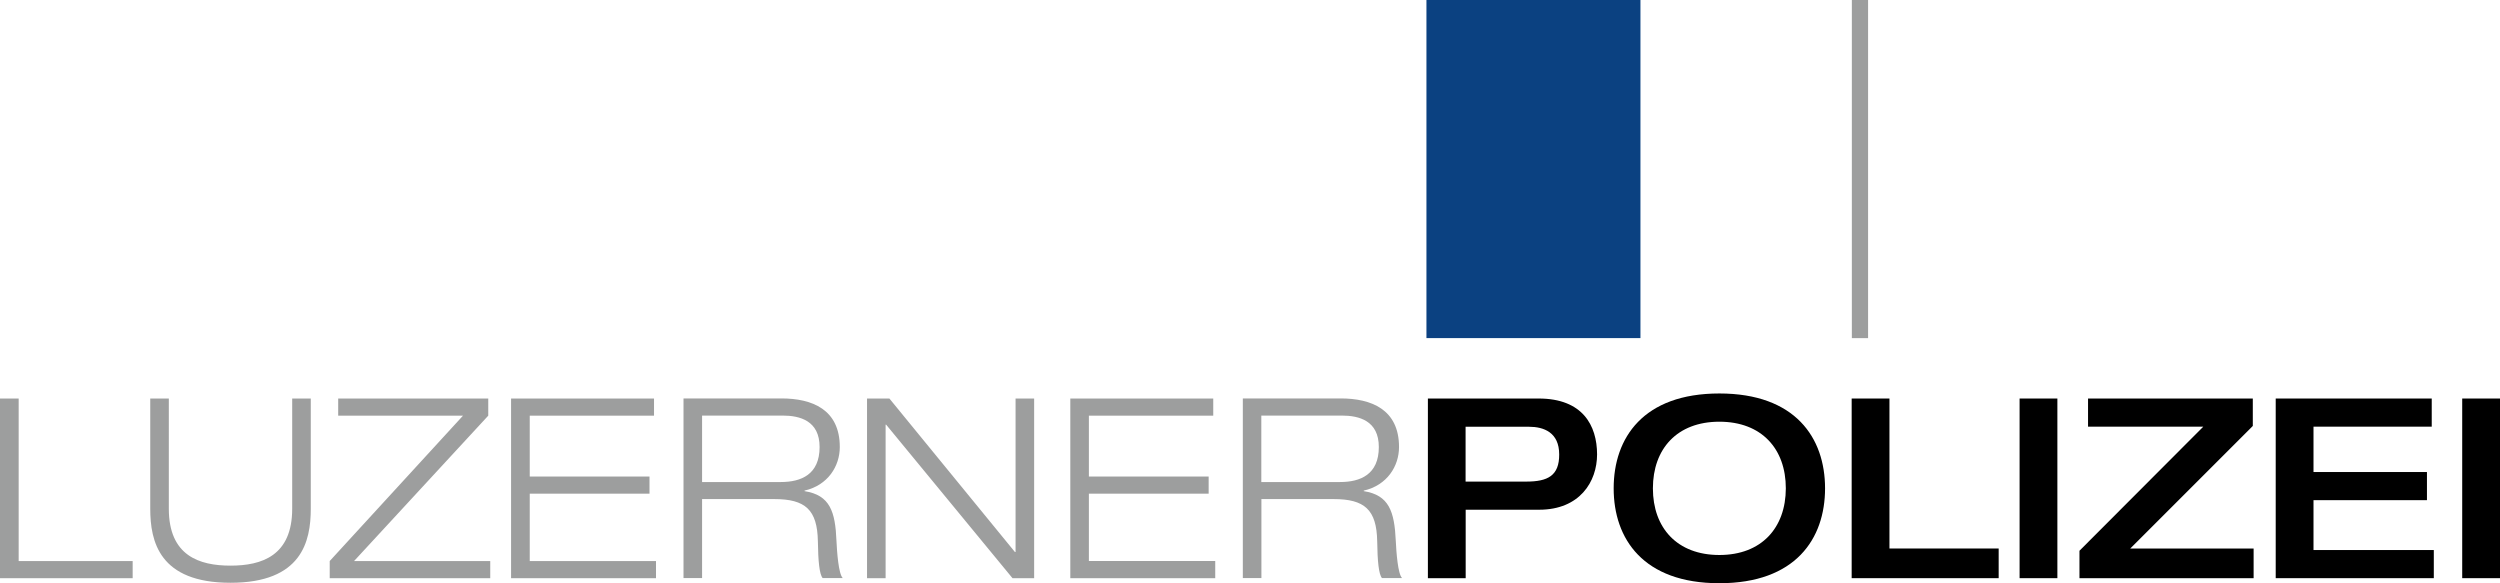
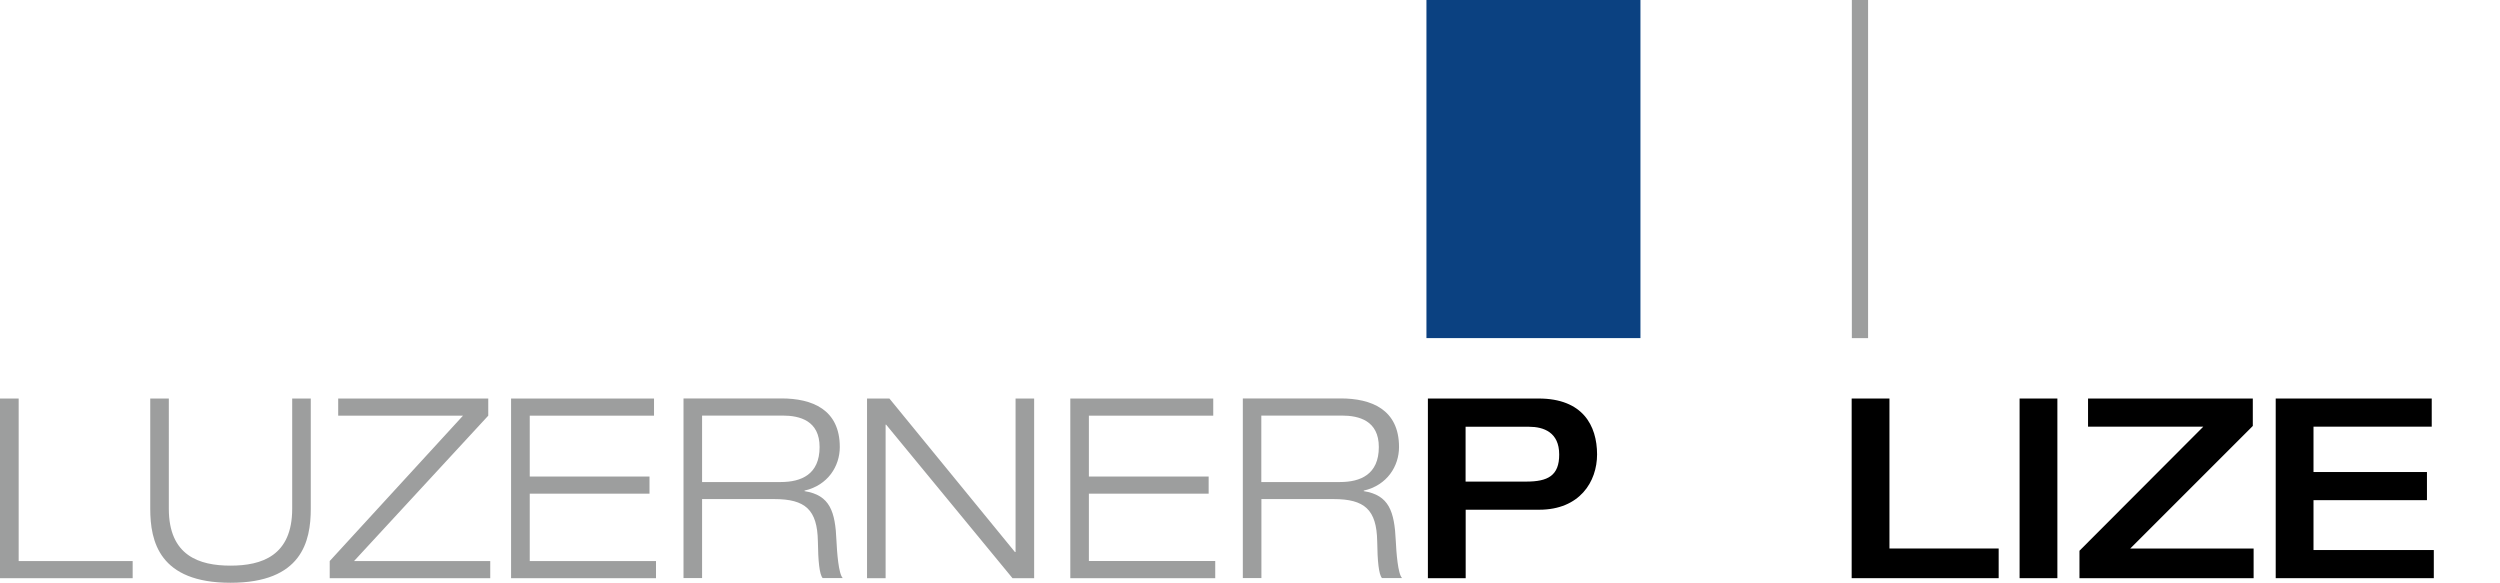
<svg xmlns="http://www.w3.org/2000/svg" version="1.1" id="Logo" x="0px" y="0px" viewBox="0 0 277.21 64.67" style="enable-background:new 0 0 277.21 64.67;" xml:space="preserve">
  <style type="text/css">
	.st0{fill:#9D9E9E;}
	.st1{fill:#0B4181;}
</style>
  <path class="st0" d="M2.07,44.19H0v19.92h14.71v-1.9H2.07V44.19z M32.4,56.41c0,5.22-3.38,6.31-6.84,6.31  c-3.46,0-6.84-1.09-6.84-6.31V44.19h-2.06v12.22c0,3.63,1,8.21,8.9,8.21c7.9,0,8.9-4.58,8.9-8.21V44.19H32.4V56.41z M54.14,46.09  v-1.9H37.5v1.9h13.84L36.56,62.21v1.9h17.8v-1.9h-15.1L54.14,46.09z M58.74,54.74h13.28v-1.9H58.74v-6.75h13.78v-1.9H56.67v19.92  h16.07v-1.9H58.74V54.74z M89.21,54.46V54.4c2.59-0.59,3.91-2.71,3.91-4.83c0-4.19-3.1-5.39-6.47-5.39H75.79v19.92h2.06v-8.76h8.01  c3.43,0,4.77,1.17,4.83,4.69c0.03,2.18,0.17,3.66,0.53,4.07h2.23c-0.47-0.45-0.64-2.88-0.7-4.13C92.62,56.72,92.03,54.9,89.21,54.46  z M77.85,53.45v-7.37h8.93c1.9,0,4.1,0.56,4.1,3.49c0,3.04-2.04,3.88-4.3,3.88H77.85z M112.6,61.21h-0.06L98.62,44.19h-2.48v19.92  h2.06V47.09h0.06l14.01,17.02h2.4V44.19h-2.06V61.21z M120.74,54.74h13.28v-1.9h-13.28v-6.75h13.79v-1.9h-15.85v19.92h16.07v-1.9  h-14.01V54.74z M151.22,54.46V54.4c2.59-0.59,3.91-2.71,3.91-4.83c0-4.19-3.1-5.39-6.47-5.39h-10.85v19.92h2.06v-8.76h8.01  c3.43,0,4.77,1.17,4.83,4.69c0.03,2.18,0.17,3.66,0.53,4.07h2.23c-0.47-0.45-0.64-2.88-0.7-4.13  C154.62,56.72,154.03,54.9,151.22,54.46z M139.86,53.45v-7.37h8.93c1.9,0,4.1,0.56,4.1,3.49c0,3.04-2.04,3.88-4.3,3.88H139.86z   M207.14,0h-1.8v37.49h1.8V0z" />
  <g>
    <path d="M170.61,44.19h-12.28v19.92h4.19v-7.59h8.15c4.49,0,6.42-3.1,6.42-6.14C177.08,47.17,175.49,44.19,170.61,44.19z    M169.24,53.4h-6.73v-6.08h7.03c1.62,0,3.35,0.61,3.35,3.07C172.9,52.76,171.61,53.4,169.24,53.4z" />
-     <path d="M190.65,43.63c-8.43,0-11.72,4.91-11.72,10.52c0,5.61,3.29,10.52,11.72,10.52c8.43,0,11.72-4.91,11.72-10.52   C202.37,48.54,199.07,43.63,190.65,43.63z M190.65,61.54c-4.69,0-7.37-3.01-7.37-7.39c0-4.38,2.68-7.39,7.37-7.39   s7.37,3.01,7.37,7.39C198.01,58.53,195.33,61.54,190.65,61.54z" />
    <polygon points="209.51,44.19 205.32,44.19 205.32,64.11 221.62,64.11 221.62,60.82 209.51,60.82  " />
    <rect x="223.94" y="44.19" width="4.19" height="19.92" />
    <polygon points="249.8,47.23 249.8,44.19 231.53,44.19 231.53,47.31 244.31,47.31 230.58,61.07 230.58,64.11 249.89,64.11    249.89,60.82 236.21,60.82  " />
    <polygon points="256.53,55.46 269.11,55.46 269.11,52.34 256.53,52.34 256.53,47.31 269.64,47.31 269.64,44.19 252.34,44.19    252.34,64.11 269.87,64.11 269.87,60.99 256.53,60.99  " />
-     <rect x="273.02" y="44.19" width="4.19" height="19.92" />
  </g>
  <rect x="158.17" class="st1" width="23.73" height="37.49" />
</svg>